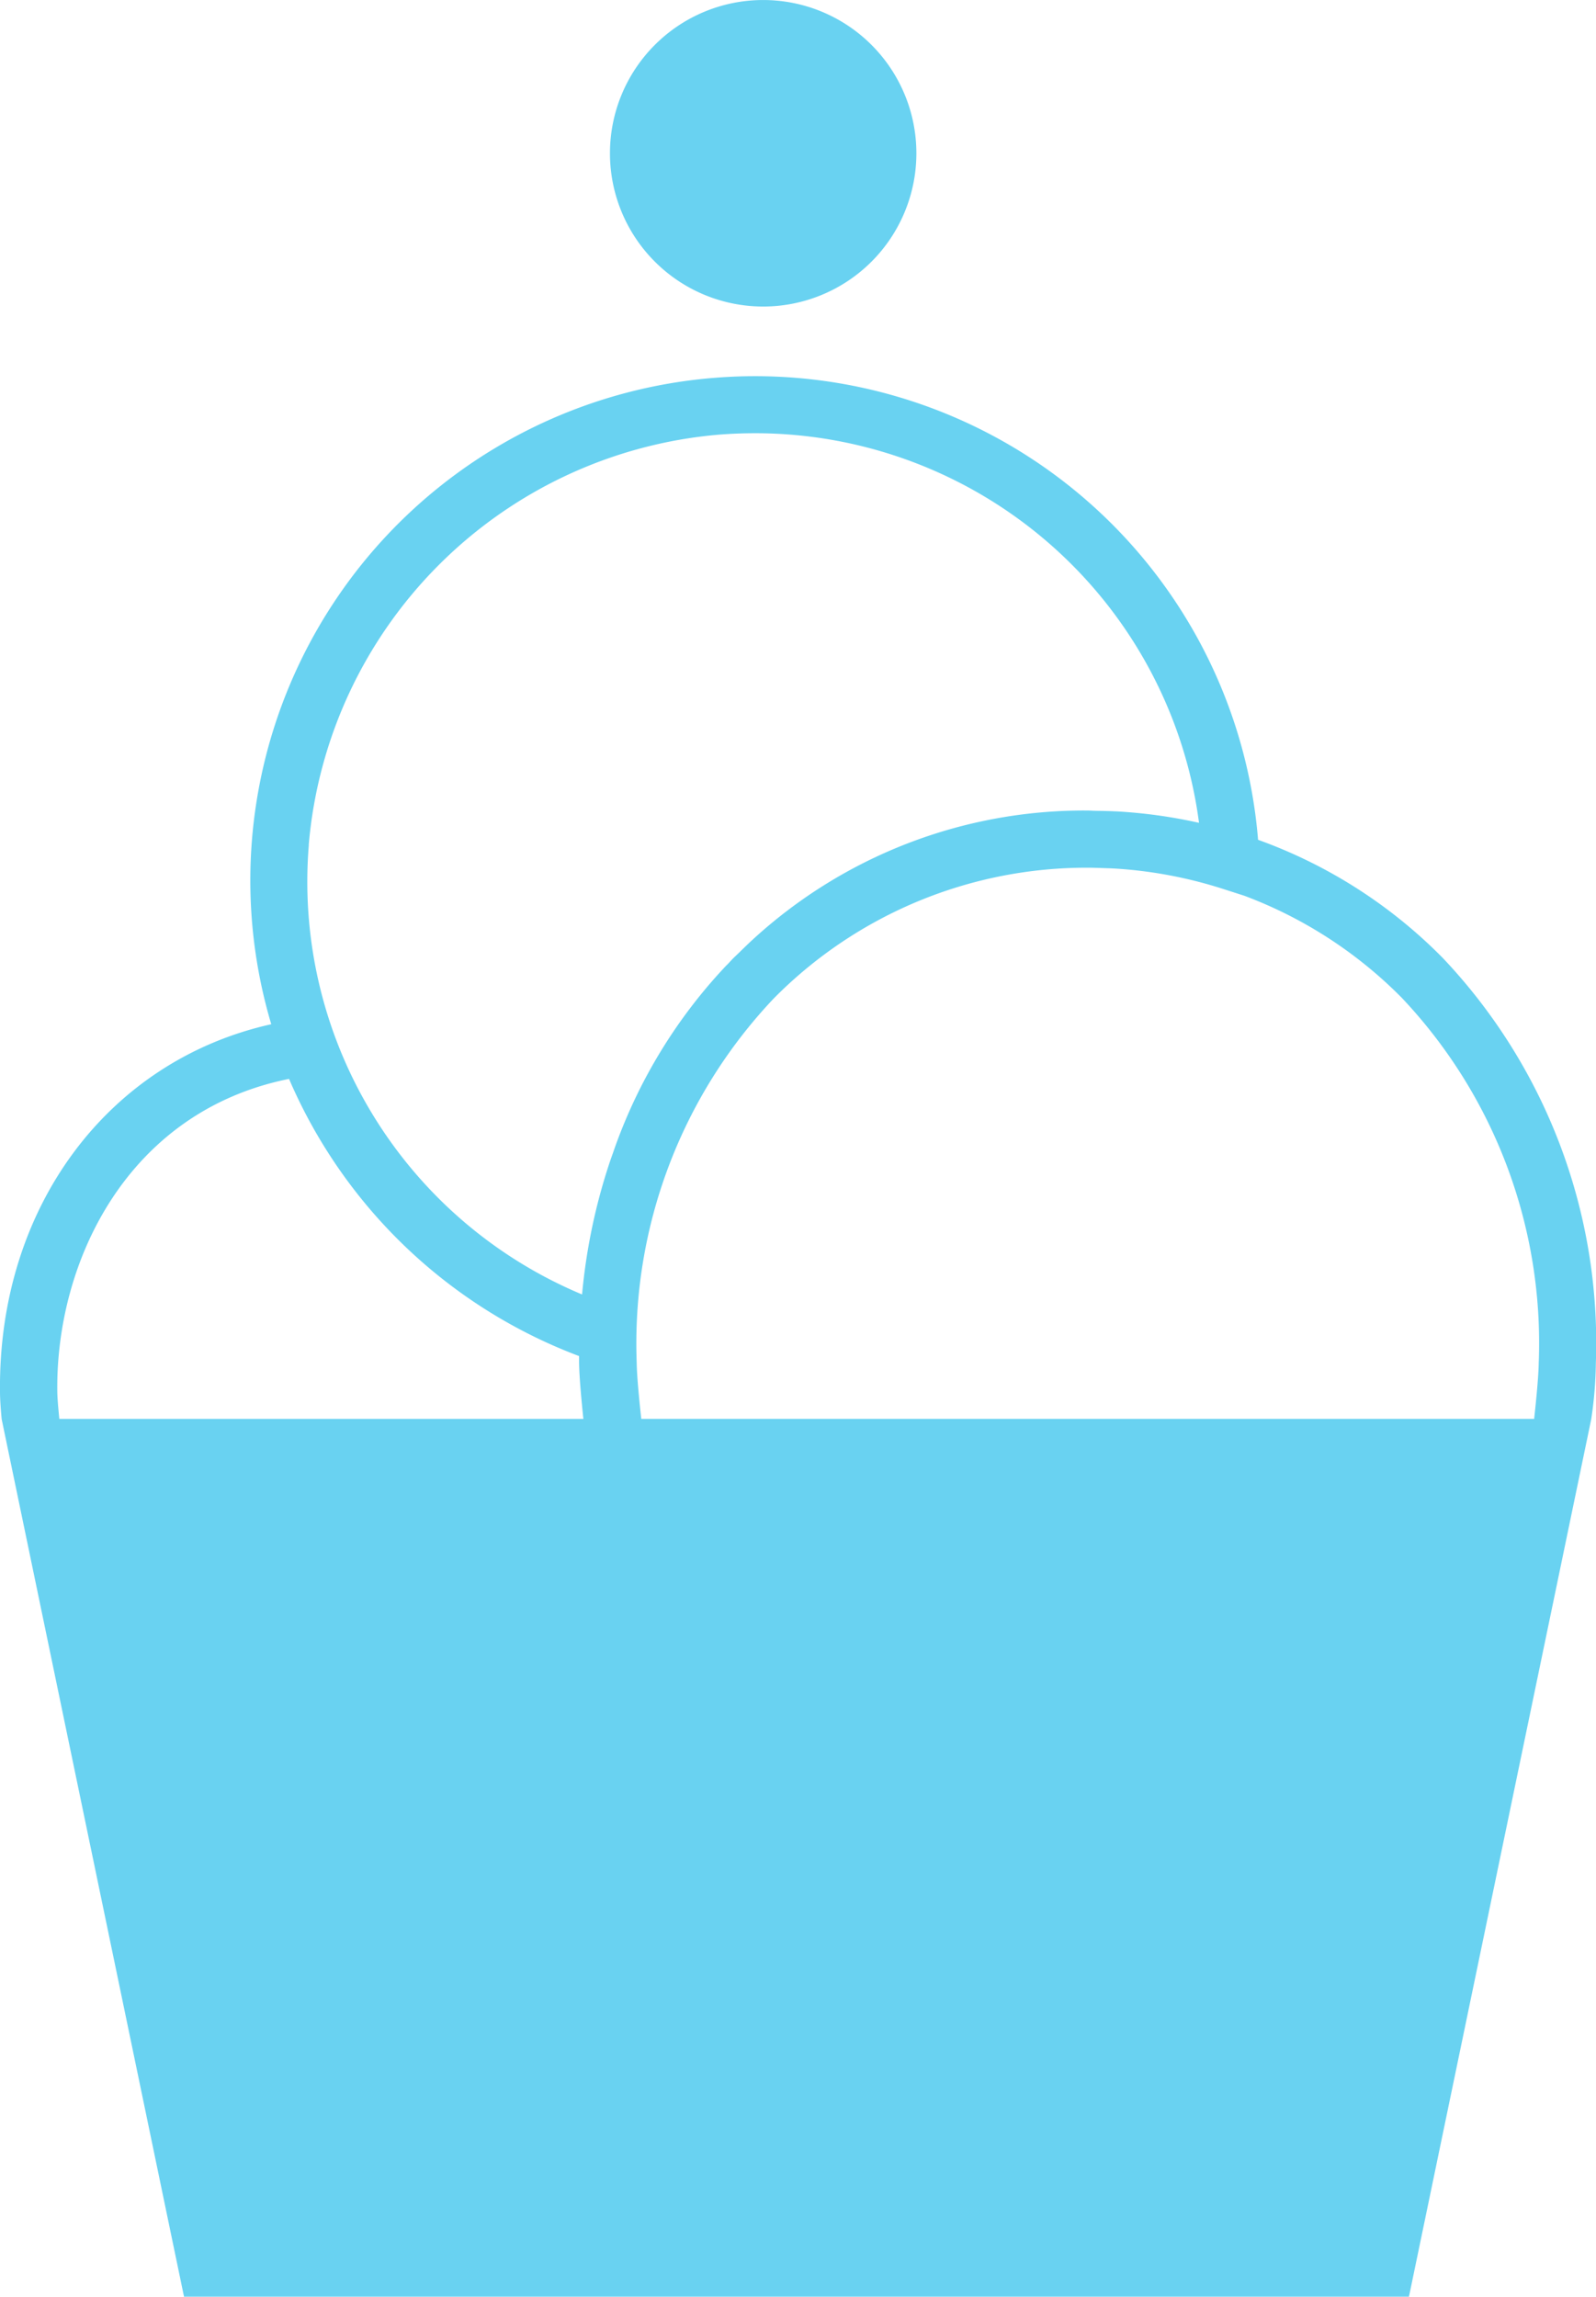
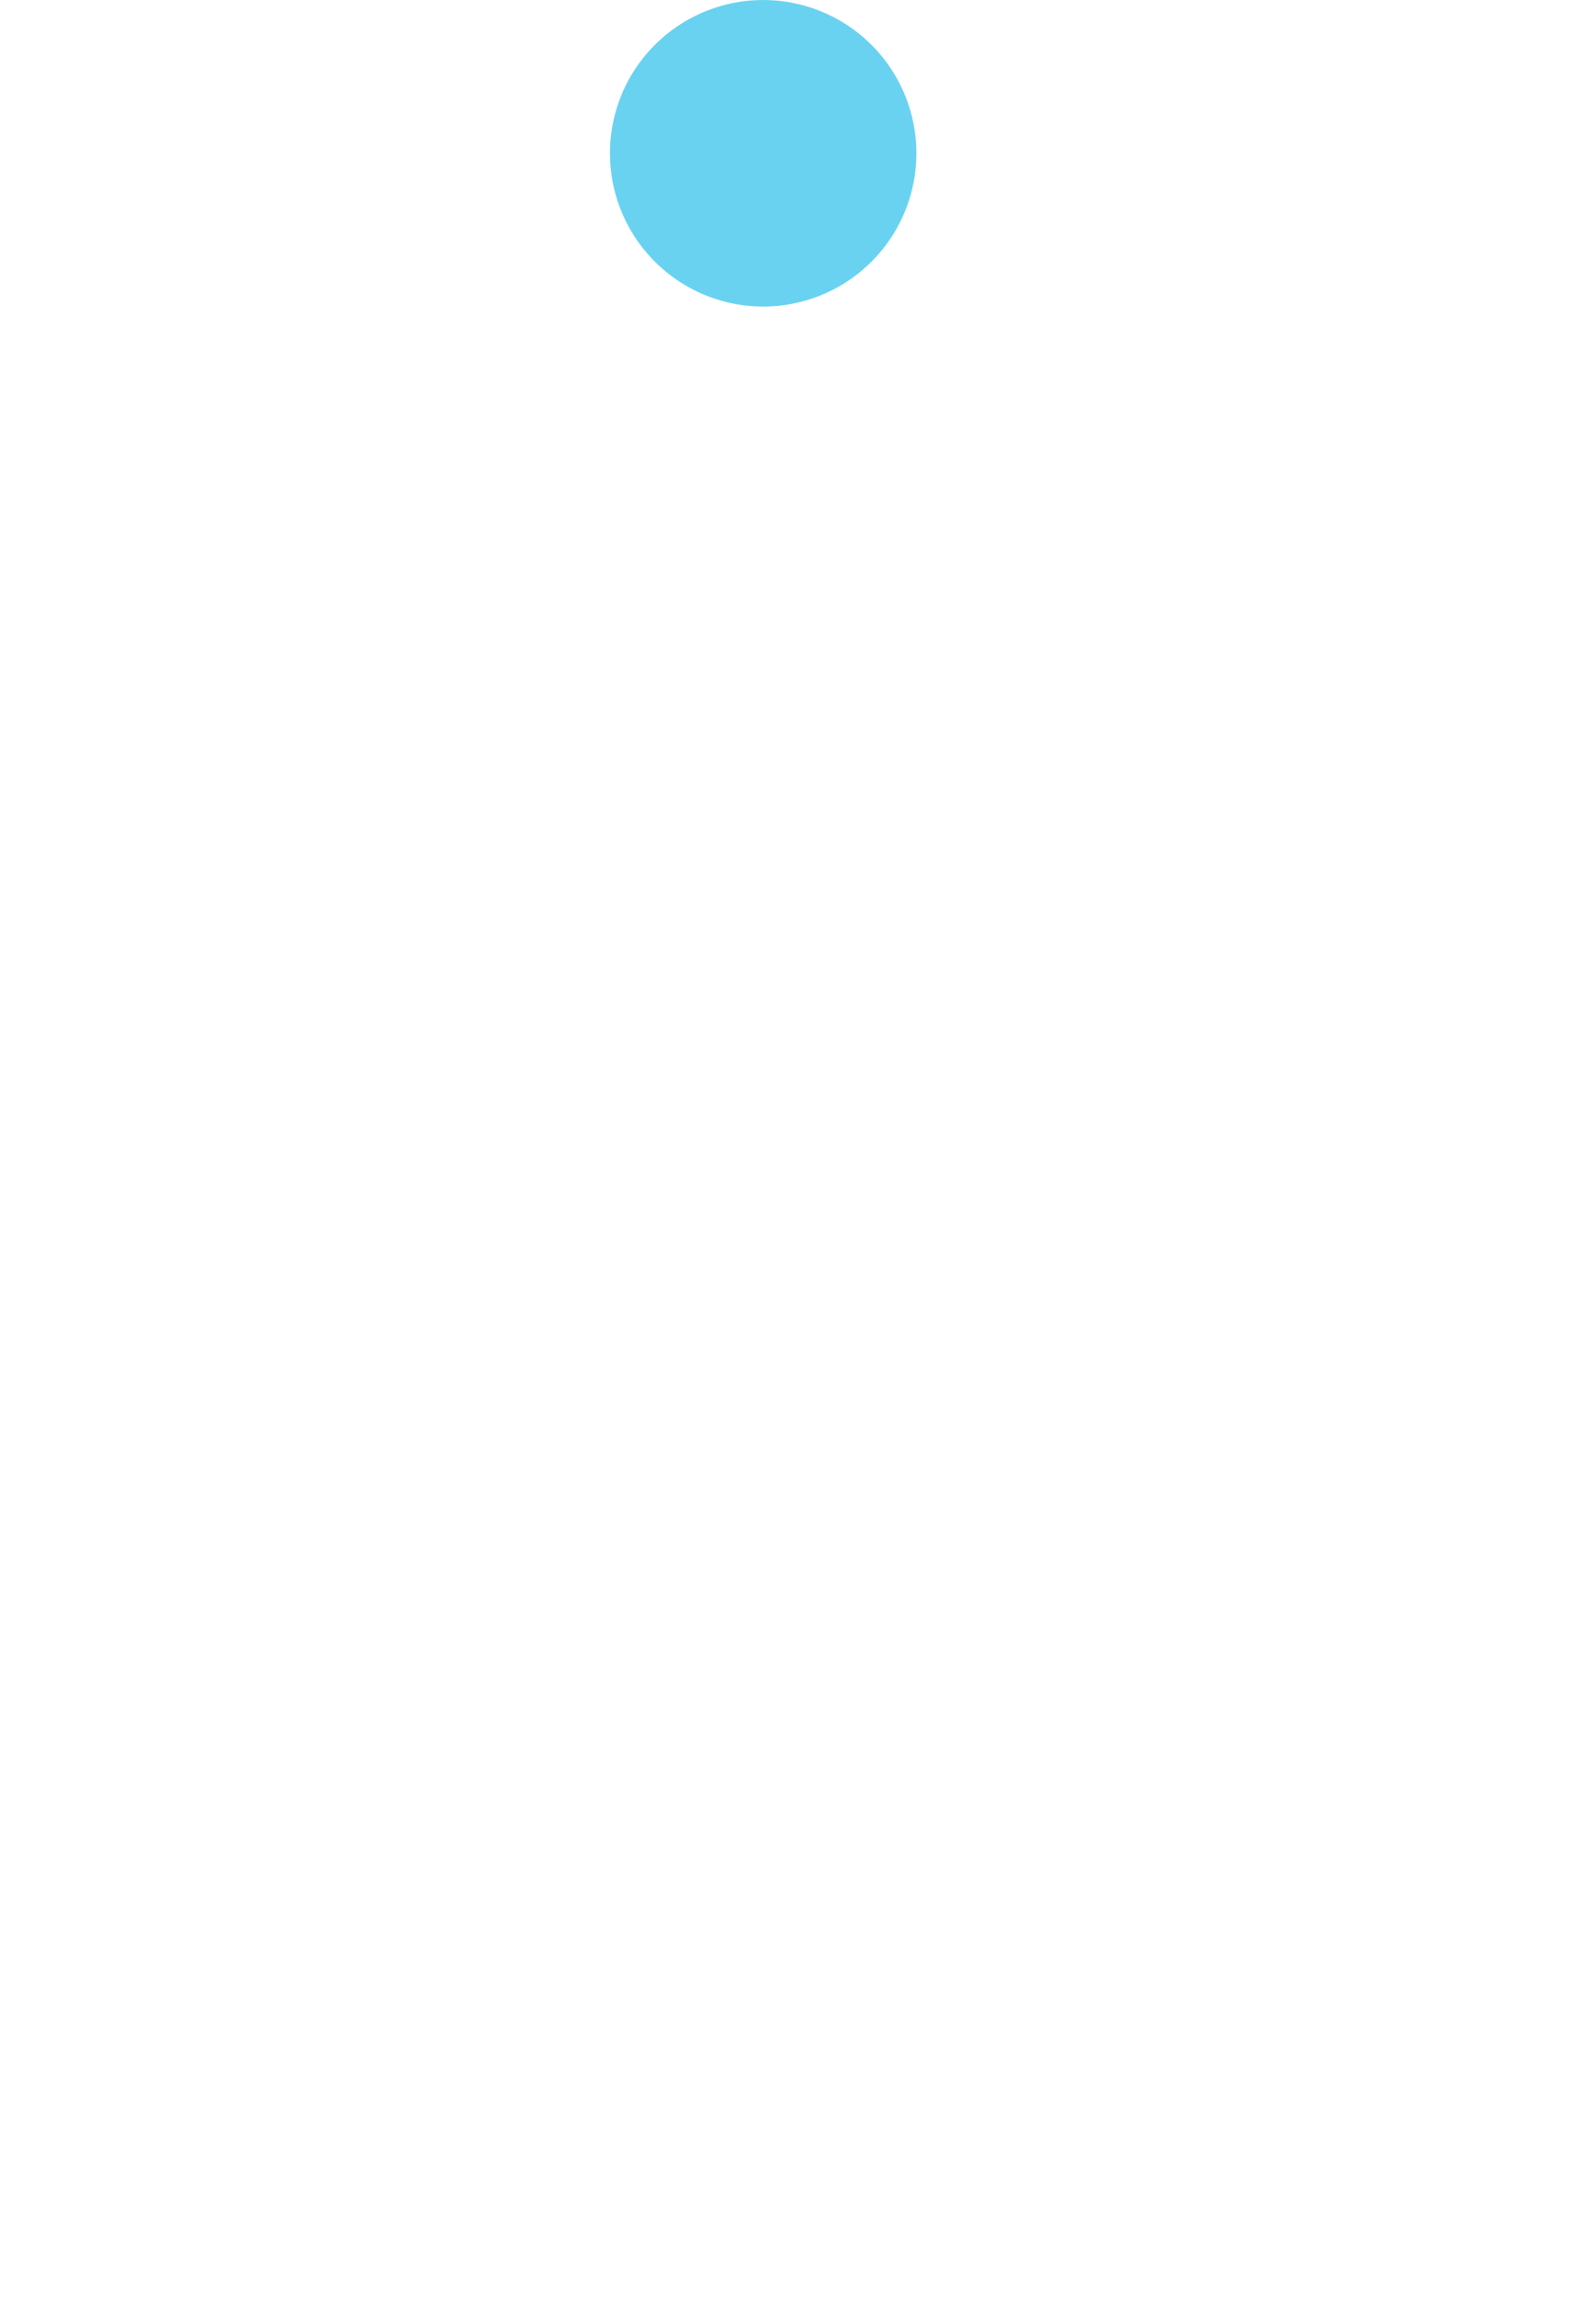
<svg xmlns="http://www.w3.org/2000/svg" id="Group_15766" data-name="Group 15766" width="69.512" height="100" viewBox="0 0 69.512 100">
-   <path id="Path_23380" data-name="Path 23380" d="M69.306,64.179a17.658,17.658,0,0,0,.2-2.449A24.359,24.359,0,0,0,62.83,44.1a21.5,21.5,0,0,0-8.036-5.136A21.979,21.979,0,0,0,31.108,18.85,21.954,21.954,0,0,0,11.814,46.994C4.706,48.579-.086,54.961,0,62.995c0,.306.03.741.072,1.185l0,.006L8.015,102.4h53.35l7.941-38.217h0ZM67.018,61.7c-.006.595-.11,1.66-.2,2.478H27.93c-.091-.83-.194-1.887-.2-2.478a21.847,21.847,0,0,1,5.963-15.821,19.143,19.143,0,0,1,13.715-5.7c.207,0,.412.009.617.016.166.006.332.009.5.019.183.01.365.024.549.04a19.262,19.262,0,0,1,4.161.838l.962.309a19,19,0,0,1,6.862,4.449,21.884,21.884,0,0,1,5.96,15.85M13.447,39.18A19.6,19.6,0,0,1,31.3,21.324q.8-.063,1.592-.063a19.507,19.507,0,0,1,19.33,16.964,21.952,21.952,0,0,0-3.626-.5l-.035,0c-.24-.012-.482-.017-.722-.021-.169,0-.338-.014-.507-.015h-.008a21.333,21.333,0,0,0-14.518,5.6c-.072.065-.144.132-.215.2q-.2.192-.4.388c-.089.087-.181.17-.268.258s-.142.154-.215.229l-.1.1A22.546,22.546,0,0,0,26.82,52.25c-.045.12-.085.243-.128.364-.072.2-.145.407-.211.615a25.571,25.571,0,0,0-1.13,5.531,19.478,19.478,0,0,1-11.9-19.58m-.862,10.195A22.29,22.29,0,0,0,25.221,61.443c0,.091,0,.181,0,.271.007.621.1,1.618.187,2.467H2.584c-.045-.449-.086-.923-.089-1.213-.062-5.677,3.08-12.184,10.091-13.593" transform="translate(0 -2.398)" fill="#69d2f1" />
  <path id="Path_23381" data-name="Path 23381" d="M37.128,13.347a6.673,6.673,0,1,0-6.673-6.673,6.674,6.674,0,0,0,6.673,6.673" transform="translate(-3.889)" fill="#69d2f1" />
</svg>